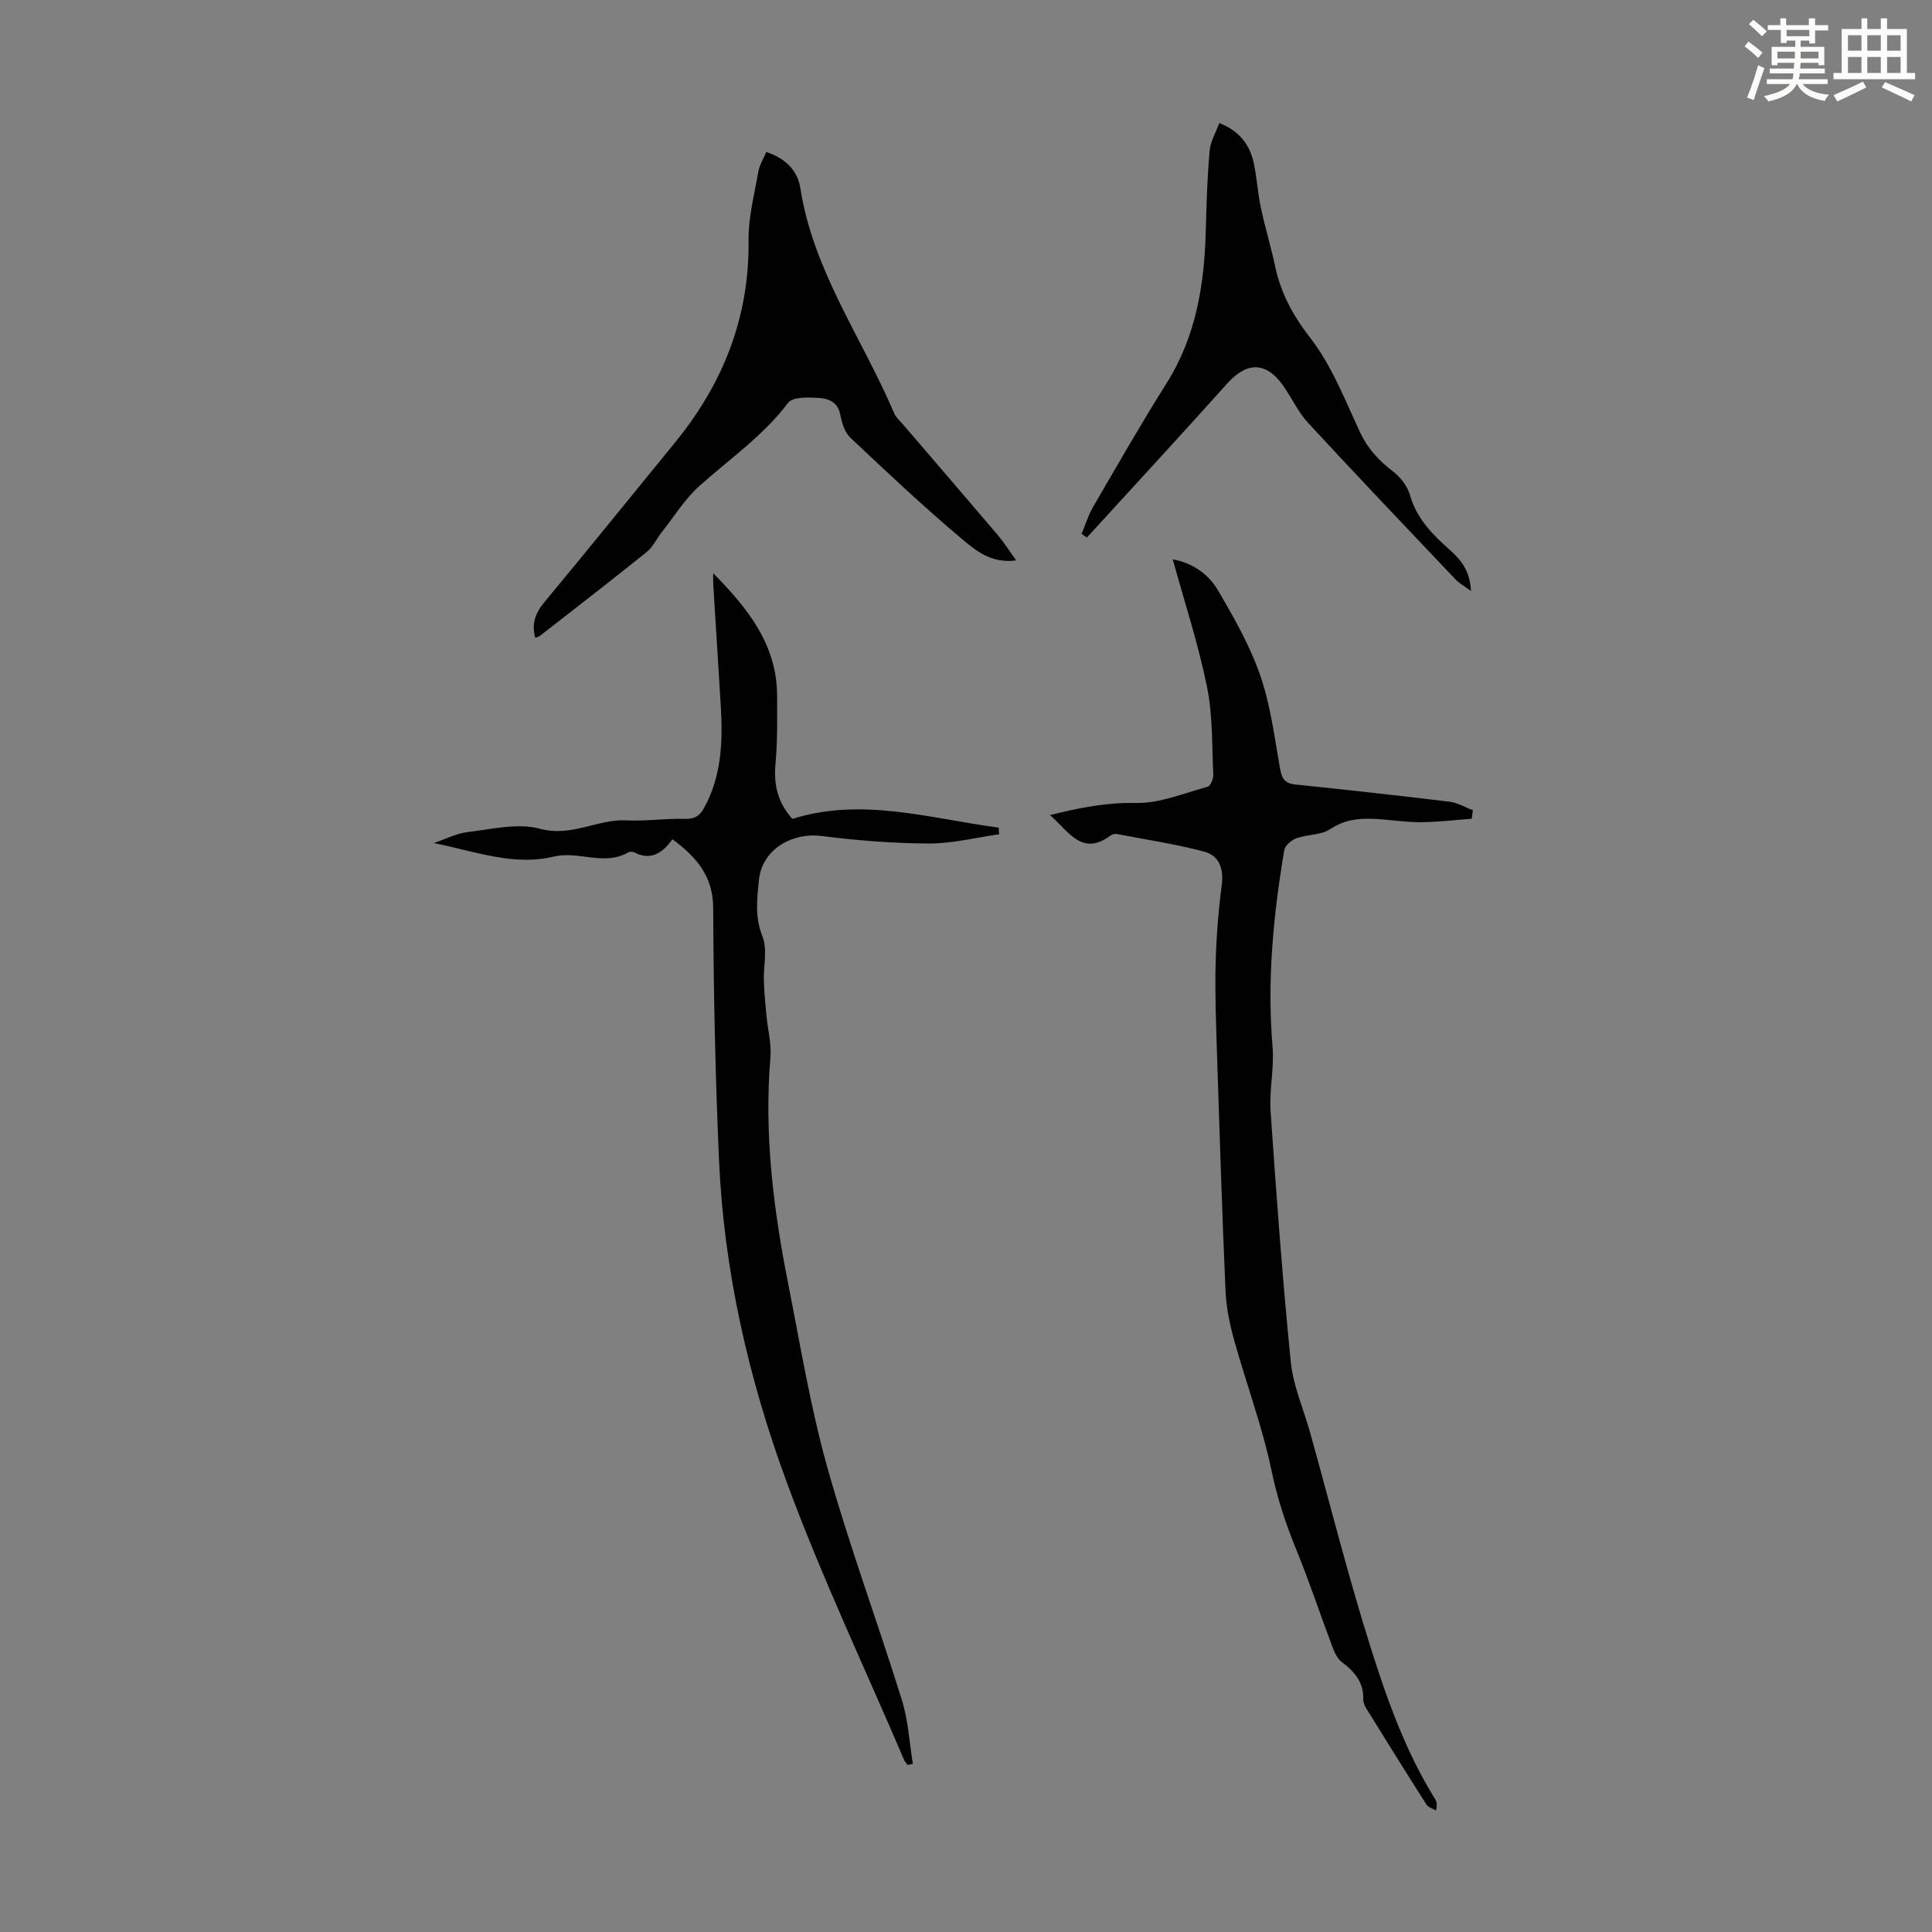
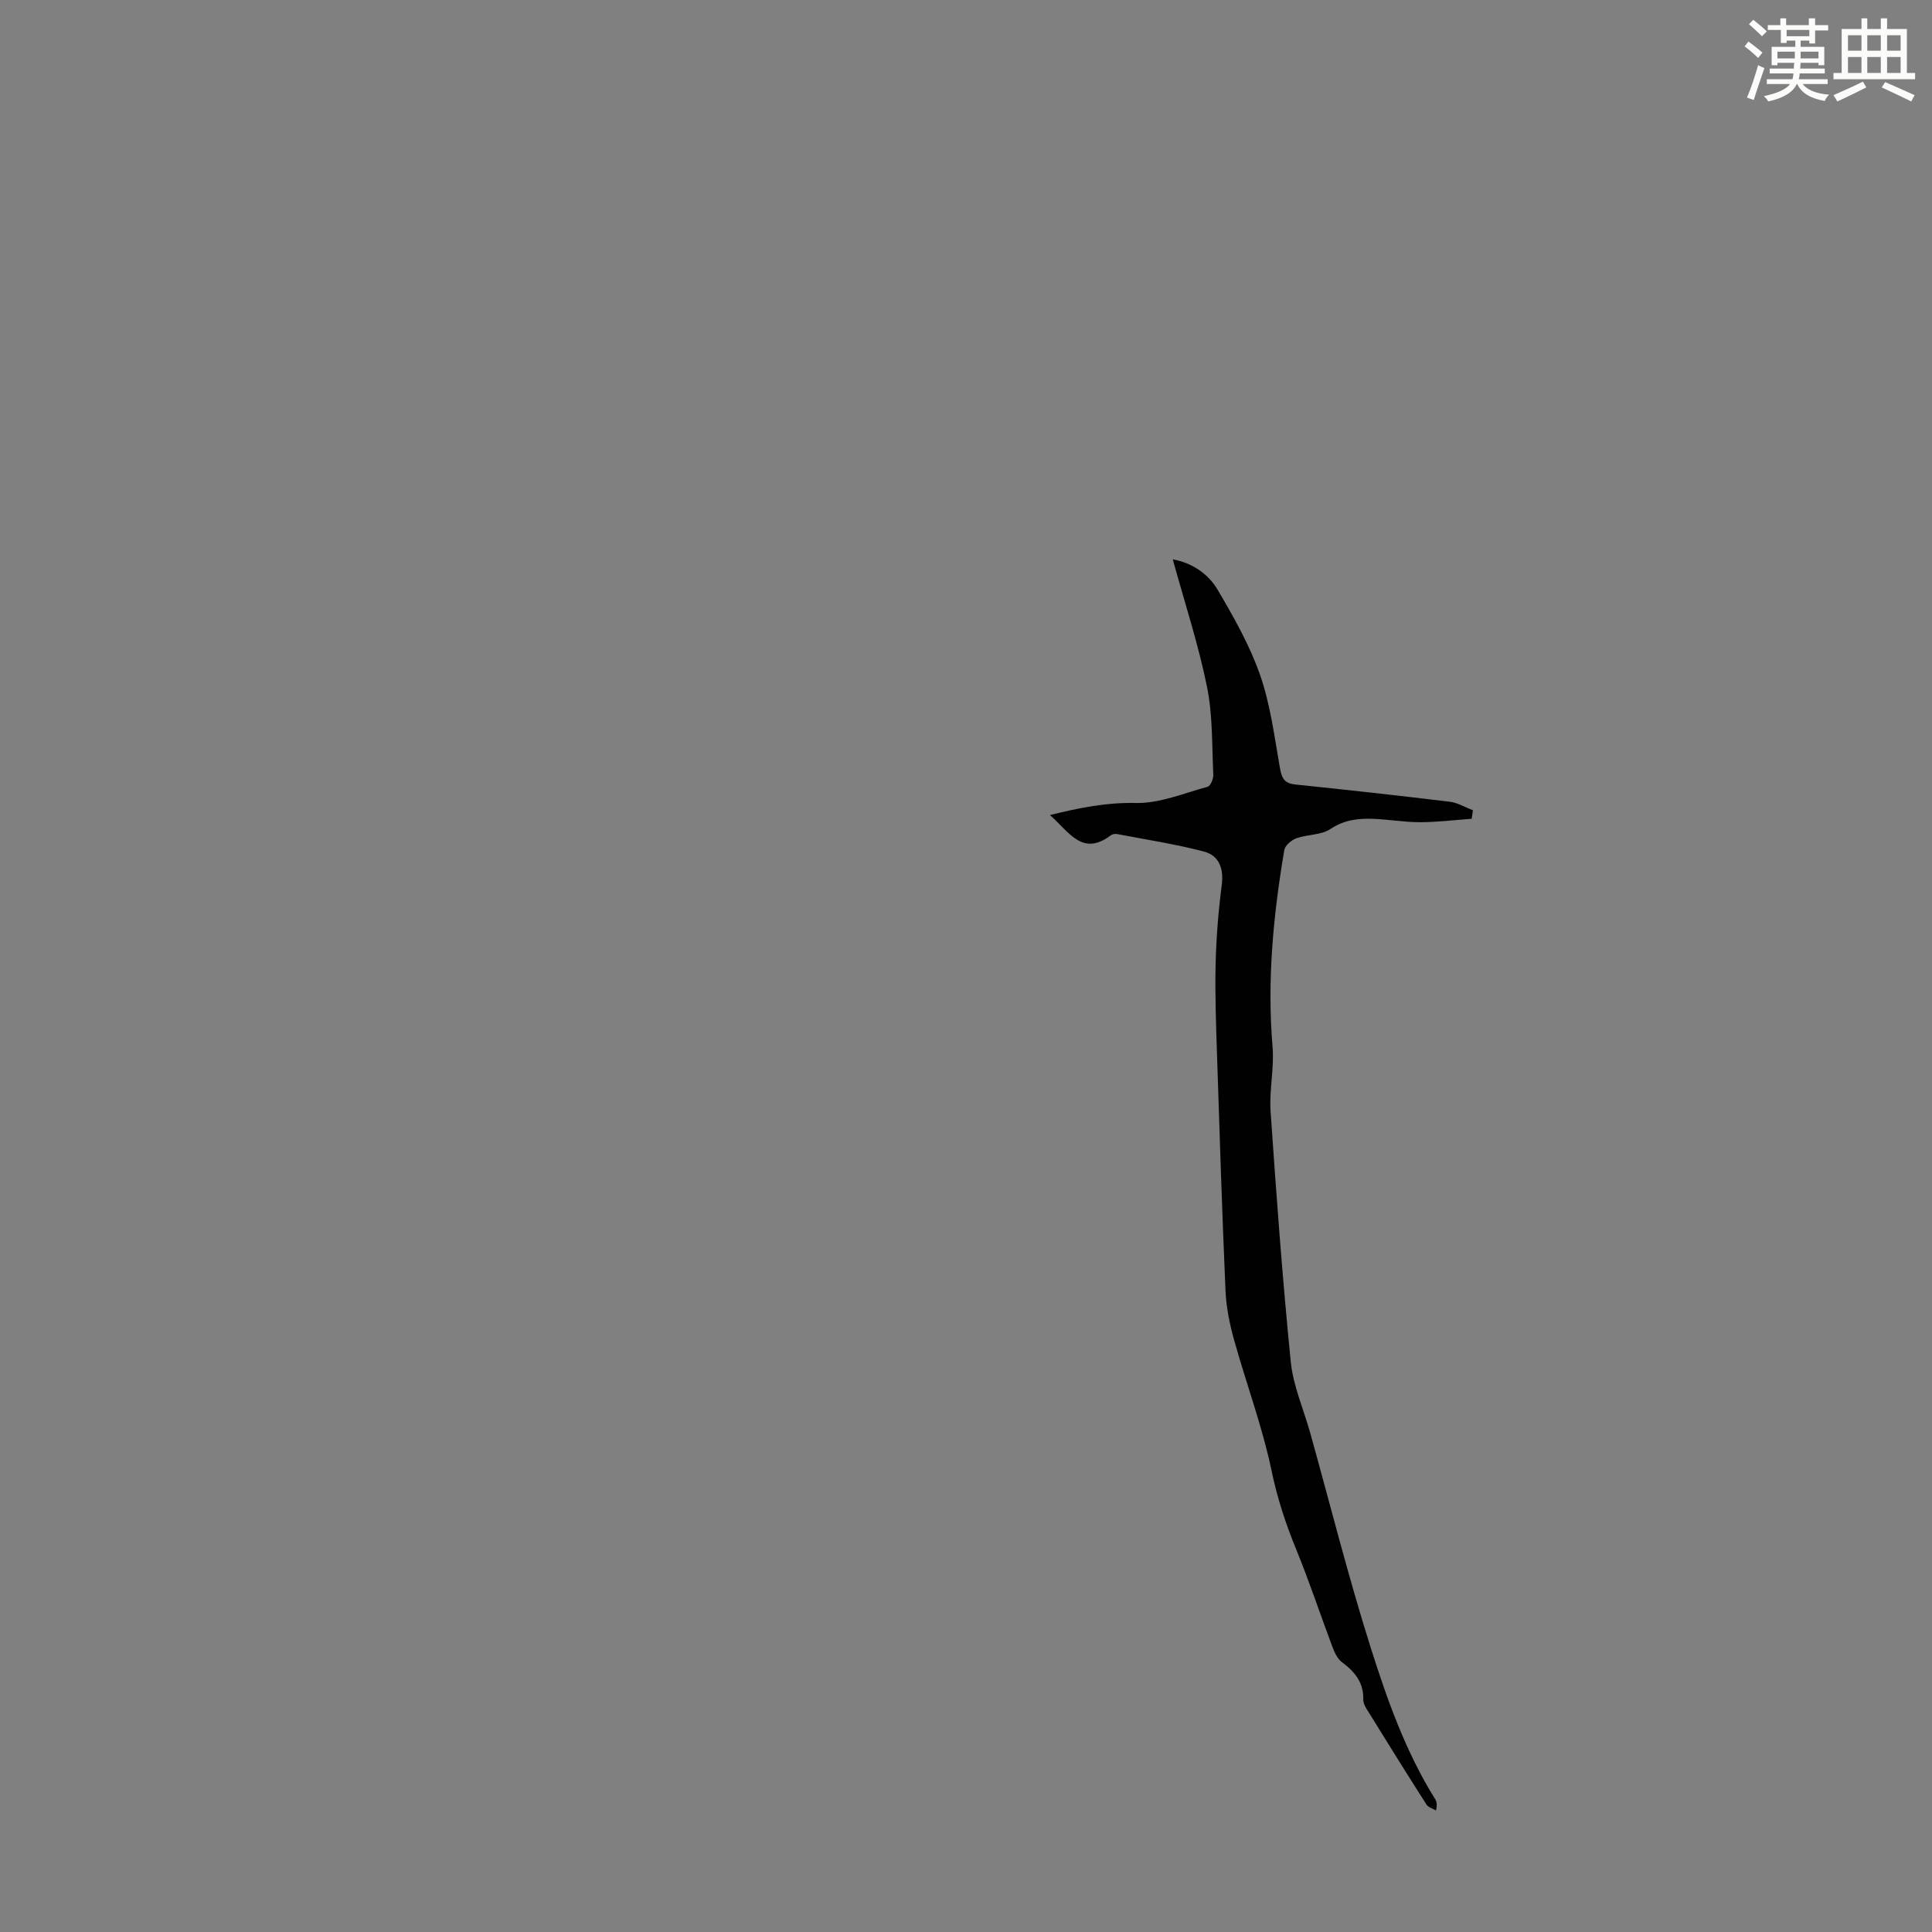
<svg xmlns="http://www.w3.org/2000/svg" enable-background="new 0 0 400 400" viewBox="0 0 400 400">
  <rect x="0" y="0" width="400" height="400" fill="#808080" stroke="none" />
  <path d="m361.2 9.6.8-1c.9.7 1.9 1.4 2.9 2.3l-.9 1.1c-1-1-2-1.8-2.8-2.4zm.5 10.6c.9-2.1 1.6-4.3 2.3-6.7.4.2.8.4 1.3.6-.7 2.1-1.5 4.3-2.2 6.6zm.4-15.2.9-.9c1 .8 2 1.6 2.8 2.4l-1 1c-.9-.9-1.8-1.7-2.7-2.5zm12.5-1.2h1.2v1.4h2.7v1.1h-2.7v2.7h-1.2v-.6h-1.8v1.3h4.9v3.8h-1.2v-.5h-3.7c0 .4-.1.9-.1 1.2h5.1v1h-5.2c0 .5-.1.9-.2 1.2h6v1h-5.2c1.1 1.3 2.9 2 5.5 2.2-.4.4-.7.8-.9 1.3-2.9-.5-4.8-1.6-5.7-3.5h-.1c-.8 1.7-2.7 2.9-5.9 3.6-.2-.4-.6-.8-.9-1.1 2.8-.6 4.6-1.4 5.4-2.5h-4.8v-1h5.3c.1-.3.2-.7.2-1.2h-4.9v-1h5c0-.4 0-.8.1-1.2h-3.5v.5h-1.2v-3.8h4.9v-1.3h-1.8v.5h-1.2v-2.7h-2.7v-1h2.6v-1.4h1.2v1.4h4.7v-1.4zm-6.6 8.3h3.6c0-.4 0-.9 0-1.4h-3.6zm1.9-4.6h4.7v-1.3h-4.7zm6.6 3.2h-3.7v1.4h3.7z" fill="#fbfcfa" />
  <path d="m385.3 3.8h1.3v2.2h2.8v-2.2h1.3v2.2h4.1v9.1h1.7v1.3h-16.9v-1.3h1.7v-9.1h4.1v-2.2zm.4 13.1.7 1.2c-1.8.9-3.8 1.9-6 2.9-.2-.4-.5-.8-.8-1.3 2.3-1 4.3-1.9 6.1-2.8zm-3.1-6.4h2.8v-3.2h-2.8zm0 4.6h2.8v-3.3h-2.8zm4-4.6h2.8v-3.2h-2.8zm0 4.6h2.8v-3.3h-2.8zm3.7 1.9c2.1.9 4.1 1.8 6.1 2.7l-.7 1.3c-2.2-1.1-4.2-2-6.1-2.9zm3.2-9.7h-2.8v3.2h2.8zm-2.8 7.8h2.8v-3.3h-2.8z" fill="#fbfcfa" />
  <g fill="#010102">
    <path d="m217.38 168.75c6.3-1.56 11.81-2.63 17.78-2.5 4.94.1 9.94-2.02 14.86-3.36.59-.16 1.22-1.64 1.18-2.48-.29-6.1-.1-12.32-1.31-18.25-1.8-8.83-4.63-17.45-7.08-26.35 3.86.68 7.28 2.88 9.31 6.33 3.32 5.65 6.63 11.46 8.77 17.61 2.14 6.16 2.97 12.8 4.11 19.28.36 2.07.91 3.15 3.15 3.39 10.68 1.1 21.35 2.28 32 3.57 1.65.2 3.2 1.16 4.8 1.76-.08.59-.17 1.18-.25 1.77-3.55.25-7.1.7-10.65.71-3.23.01-6.46-.57-9.7-.7-3.12-.12-6.05.2-8.9 2.11-1.91 1.28-4.74 1.09-7.04 1.91-1.02.37-2.35 1.49-2.51 2.44-2.28 13.49-3.59 27.03-2.43 40.75.37 4.4-.71 8.93-.41 13.34 1.19 17.3 2.45 34.6 4.18 51.86.5 5.01 2.66 9.84 4.04 14.77 4.14 14.85 7.89 29.82 12.54 44.51 3.41 10.78 7.24 21.53 13.3 31.25.33.53.48 1.16.18 2.37-.67-.4-1.59-.64-1.97-1.23-4.2-6.59-8.33-13.22-12.44-19.87-.34-.55-.66-1.26-.64-1.88.1-3.5-1.76-5.75-4.41-7.72-.9-.67-1.5-1.92-1.92-3.02-2.56-6.8-4.84-13.71-7.59-20.42-2.16-5.27-3.88-10.53-5.06-16.17-1.91-9.16-5.23-18.01-7.75-27.05-.92-3.32-1.64-6.78-1.79-10.2-.71-16.29-1.23-32.6-1.76-48.9-.2-6.26-.44-12.54-.29-18.79.13-5.46.57-10.93 1.27-16.35.44-3.44-.55-6.11-3.7-6.94-5.91-1.55-11.97-2.47-17.98-3.62-.41-.08-.97.02-1.29.26-5.92 4.49-8.64-.74-12.6-4.19z" />
-     <path d="m139.22 173.76c-2.13 2.95-4.5 4.44-7.85 2.74-.36-.18-.98-.21-1.32-.01-4.98 2.86-10.26-.38-15.42.86-8.39 2.02-16.47-1.16-24.83-2.8 2.36-.79 4.67-2.01 7.09-2.29 4.97-.59 10.34-1.92 14.93-.67 6.51 1.77 11.86-2.04 17.88-1.74 4 .2 8.03-.42 12.03-.31 1.98.05 3.07-.52 4-2.19 3.69-6.66 3.94-13.87 3.5-21.19-.5-8.37-1.04-16.75-1.56-25.12-.04-.63-.01-1.27-.01-2.36 7.26 7.36 13.21 14.85 13.23 25.39.01 4.69.1 9.4-.33 14.06-.39 4.28.41 7.95 3.48 11.41 14.44-4.53 28.51-.07 42.73 1.81.03.46.06.92.09 1.38-4.86.68-9.72 1.93-14.57 1.91-7.44-.03-14.91-.63-22.3-1.57-5.68-.72-12.19 2.54-12.86 9.14-.41 4.04-.87 7.67.74 11.69 1.07 2.67.17 6.09.28 9.18.08 2.42.31 4.83.54 7.24.27 2.87 1.06 5.78.82 8.6-1.35 15.89.63 31.49 3.7 46.99 2.51 12.7 4.61 25.54 8.1 37.98 4.55 16.2 10.42 32.03 15.42 48.1 1.32 4.22 1.54 8.79 2.27 13.19-.36.08-.72.17-1.08.25-.24-.32-.54-.62-.7-.98-8.2-19.2-17.18-38.12-24.38-57.69-7.88-21.43-12.98-43.73-13.98-66.68-.76-17.31-1.13-34.64-1.2-51.96 0-6.59-3.26-10.53-8.44-14.36z" />
-     <path d="m110.81 132.05c-.78-2.9.02-5.12 1.89-7.37 9.08-10.93 18-21.98 26.99-32.98 9.97-12.19 15.48-25.93 15.29-41.91-.06-4.73 1.2-9.5 2.02-14.22.24-1.37 1.04-2.64 1.65-4.11 3.96 1.32 6.48 3.78 7.07 7.57 2.66 17.1 12.82 31.04 19.39 46.49.38.89 1.2 1.6 1.85 2.36 6.55 7.64 13.13 15.26 19.64 22.92 1.27 1.5 2.32 3.19 3.79 5.22-5.1.72-8.39-2.04-11.24-4.44-7.96-6.69-15.54-13.84-23.11-20.98-1.17-1.1-1.75-3.09-2.07-4.76-.49-2.58-2.44-3.31-4.35-3.44-2.17-.15-5.47-.28-6.43.98-5.16 6.82-12.07 11.6-18.32 17.17-3.1 2.76-5.35 6.47-7.96 9.77-1.03 1.31-1.76 2.96-3.02 3.97-7.32 5.89-14.76 11.63-22.17 17.41-.22.18-.56.22-.91.35z" />
-     <path d="m252.44 25.48c4.04 1.55 6.26 4.35 7.11 8.16.68 3.05.83 6.21 1.48 9.27.87 4.12 2.11 8.17 2.99 12.3 1.19 5.57 3.69 10.15 7.28 14.78 4.44 5.73 7.17 12.84 10.29 19.52 1.59 3.39 3.87 5.83 6.77 8.06 1.55 1.19 3.03 3.06 3.55 4.9 1.39 4.94 4.73 8.25 8.34 11.46 2.29 2.04 4.11 4.33 4.3 8.44-1.42-1.05-2.43-1.59-3.18-2.39-10.23-10.78-20.49-21.54-30.57-32.46-2.09-2.27-3.4-5.25-5.22-7.79-3.52-4.9-7.47-4.82-11.5-.32-9.6 10.71-19.36 21.26-29.05 31.88-.37-.25-.73-.51-1.1-.76.78-1.87 1.38-3.85 2.39-5.59 5-8.59 9.94-17.23 15.23-25.64 6.14-9.76 7.82-20.53 8.1-31.74.14-5.46.31-10.92.79-16.35.16-1.91 1.28-3.74 2-5.73z" />
  </g>
</svg>